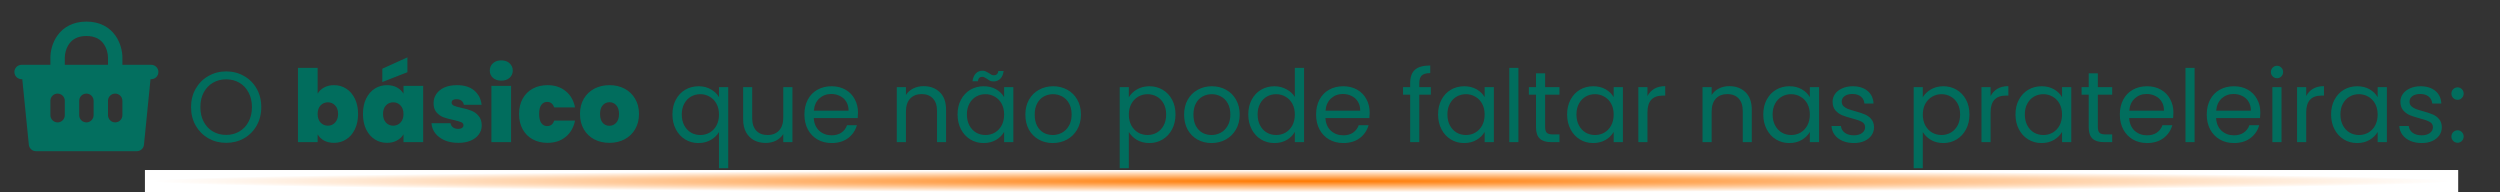
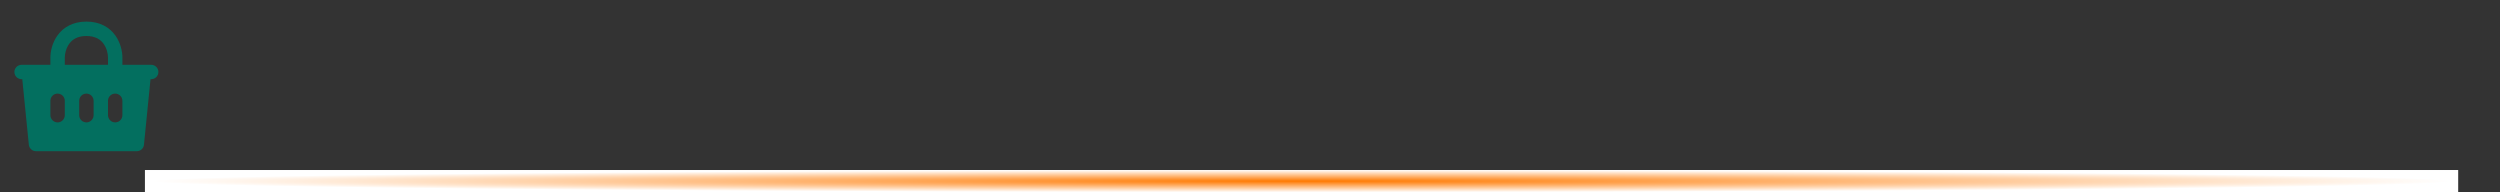
<svg xmlns="http://www.w3.org/2000/svg" width="897" height="69" viewBox="0 0 897 69" fill="none">
  <rect x="0" y="0" width="897" height="69" fill="#333333" stroke="none" />
-   <path d="M81.148 51.252C78.82 51.252 76.696 50.712 74.776 49.632C72.856 48.528 71.332 47.004 70.204 45.06C69.1 43.092 68.548 40.884 68.548 38.436C68.548 35.988 69.1 33.792 70.204 31.848C71.332 29.88 72.856 28.356 74.776 27.276C76.696 26.172 78.82 25.62 81.148 25.62C83.5 25.62 85.636 26.172 87.556 27.276C89.476 28.356 90.988 29.868 92.092 31.812C93.196 33.756 93.748 35.964 93.748 38.436C93.748 40.908 93.196 43.116 92.092 45.06C90.988 47.004 89.476 48.528 87.556 49.632C85.636 50.712 83.5 51.252 81.148 51.252ZM81.148 48.408C82.9 48.408 84.472 48 85.864 47.184C87.28 46.368 88.384 45.204 89.176 43.692C89.992 42.18 90.4 40.428 90.4 38.436C90.4 36.42 89.992 34.668 89.176 33.18C88.384 31.668 87.292 30.504 85.9 29.688C84.508 28.872 82.924 28.464 81.148 28.464C79.372 28.464 77.788 28.872 76.396 29.688C75.004 30.504 73.9 31.668 73.084 33.18C72.292 34.668 71.896 36.42 71.896 38.436C71.896 40.428 72.292 42.18 73.084 43.692C73.9 45.204 75.004 46.368 76.396 47.184C77.812 48 79.396 48.408 81.148 48.408ZM113.97 33.612C114.522 32.652 115.302 31.908 116.31 31.38C117.318 30.828 118.506 30.552 119.874 30.552C121.482 30.552 122.934 30.972 124.23 31.812C125.55 32.652 126.582 33.852 127.326 35.412C128.094 36.972 128.478 38.796 128.478 40.884C128.478 42.972 128.094 44.808 127.326 46.392C126.582 47.952 125.55 49.152 124.23 49.992C122.934 50.832 121.482 51.252 119.874 51.252C118.506 51.252 117.318 50.988 116.31 50.46C115.302 49.908 114.522 49.152 113.97 48.192V51H106.914V24.36H113.97V33.612ZM121.314 40.884C121.314 39.564 120.954 38.544 120.234 37.824C119.538 37.08 118.674 36.708 117.642 36.708C116.61 36.708 115.734 37.08 115.014 37.824C114.318 38.568 113.97 39.588 113.97 40.884C113.97 42.204 114.318 43.236 115.014 43.98C115.734 44.724 116.61 45.096 117.642 45.096C118.674 45.096 119.538 44.724 120.234 43.98C120.954 43.212 121.314 42.18 121.314 40.884ZM130.231 40.884C130.231 38.796 130.603 36.972 131.347 35.412C132.115 33.852 133.147 32.652 134.443 31.812C135.763 30.972 137.227 30.552 138.835 30.552C140.227 30.552 141.427 30.828 142.435 31.38C143.443 31.932 144.223 32.676 144.775 33.612V30.804H151.831V51H144.775V48.192C144.223 49.128 143.431 49.872 142.399 50.424C141.391 50.976 140.203 51.252 138.835 51.252C137.227 51.252 135.763 50.832 134.443 49.992C133.147 49.152 132.115 47.952 131.347 46.392C130.603 44.808 130.231 42.972 130.231 40.884ZM144.775 40.884C144.775 39.588 144.415 38.568 143.695 37.824C142.999 37.08 142.135 36.708 141.103 36.708C140.047 36.708 139.171 37.08 138.475 37.824C137.779 38.544 137.431 39.564 137.431 40.884C137.431 42.18 137.779 43.212 138.475 43.98C139.171 44.724 140.047 45.096 141.103 45.096C142.135 45.096 142.999 44.724 143.695 43.98C144.415 43.236 144.775 42.204 144.775 40.884ZM146.179 25.908L137.179 29.436V24.648L146.179 20.58V25.908ZM164.456 51.252C162.632 51.252 161 50.952 159.56 50.352C158.144 49.728 157.016 48.888 156.176 47.832C155.36 46.752 154.904 45.54 154.808 44.196H161.648C161.744 44.844 162.044 45.348 162.548 45.708C163.052 46.068 163.676 46.248 164.42 46.248C164.996 46.248 165.452 46.128 165.788 45.888C166.124 45.648 166.292 45.336 166.292 44.952C166.292 44.448 166.016 44.076 165.464 43.836C164.912 43.596 164 43.332 162.728 43.044C161.288 42.756 160.088 42.432 159.128 42.072C158.168 41.712 157.328 41.124 156.608 40.308C155.912 39.492 155.564 38.388 155.564 36.996C155.564 35.796 155.888 34.716 156.536 33.756C157.184 32.772 158.132 31.992 159.38 31.416C160.652 30.84 162.176 30.552 163.952 30.552C166.592 30.552 168.668 31.2 170.18 32.496C171.692 33.792 172.568 35.496 172.808 37.608H166.436C166.316 36.96 166.028 36.468 165.572 36.132C165.14 35.772 164.552 35.592 163.808 35.592C163.232 35.592 162.788 35.7 162.476 35.916C162.188 36.132 162.044 36.432 162.044 36.816C162.044 37.296 162.32 37.668 162.872 37.932C163.424 38.172 164.312 38.424 165.536 38.688C167 39 168.212 39.348 169.172 39.732C170.156 40.116 171.008 40.74 171.728 41.604C172.472 42.444 172.844 43.596 172.844 45.06C172.844 46.236 172.496 47.292 171.8 48.228C171.128 49.164 170.156 49.908 168.884 50.46C167.636 50.988 166.16 51.252 164.456 51.252ZM179.877 28.932C178.629 28.932 177.621 28.596 176.853 27.924C176.109 27.228 175.737 26.364 175.737 25.332C175.737 24.276 176.109 23.4 176.853 22.704C177.621 22.008 178.629 21.66 179.877 21.66C181.101 21.66 182.085 22.008 182.829 22.704C183.597 23.4 183.981 24.276 183.981 25.332C183.981 26.364 183.597 27.228 182.829 27.924C182.085 28.596 181.101 28.932 179.877 28.932ZM183.369 30.804V51H176.313V30.804H183.369ZM186.235 40.884C186.235 38.796 186.667 36.972 187.531 35.412C188.395 33.852 189.595 32.652 191.131 31.812C192.691 30.972 194.467 30.552 196.459 30.552C199.027 30.552 201.187 31.26 202.939 32.676C204.691 34.068 205.819 36.024 206.323 38.544H198.835C198.403 37.224 197.563 36.564 196.315 36.564C195.427 36.564 194.719 36.936 194.191 37.68C193.687 38.4 193.435 39.468 193.435 40.884C193.435 42.3 193.687 43.38 194.191 44.124C194.719 44.868 195.427 45.24 196.315 45.24C197.587 45.24 198.427 44.58 198.835 43.26H206.323C205.819 45.756 204.691 47.712 202.939 49.128C201.187 50.544 199.027 51.252 196.459 51.252C194.467 51.252 192.691 50.832 191.131 49.992C189.595 49.152 188.395 47.952 187.531 46.392C186.667 44.832 186.235 42.996 186.235 40.884ZM218.65 51.252C216.634 51.252 214.822 50.832 213.214 49.992C211.63 49.152 210.382 47.952 209.47 46.392C208.558 44.832 208.102 42.996 208.102 40.884C208.102 38.796 208.558 36.972 209.47 35.412C210.406 33.852 211.666 32.652 213.25 31.812C214.858 30.972 216.67 30.552 218.686 30.552C220.702 30.552 222.502 30.972 224.086 31.812C225.694 32.652 226.954 33.852 227.866 35.412C228.802 36.972 229.27 38.796 229.27 40.884C229.27 42.972 228.802 44.808 227.866 46.392C226.954 47.952 225.694 49.152 224.086 49.992C222.478 50.832 220.666 51.252 218.65 51.252ZM218.65 45.132C219.634 45.132 220.45 44.772 221.098 44.052C221.77 43.308 222.106 42.252 222.106 40.884C222.106 39.516 221.77 38.472 221.098 37.752C220.45 37.032 219.646 36.672 218.686 36.672C217.726 36.672 216.922 37.032 216.274 37.752C215.626 38.472 215.302 39.516 215.302 40.884C215.302 42.276 215.614 43.332 216.238 44.052C216.862 44.772 217.666 45.132 218.65 45.132ZM241.271 41.064C241.271 39.048 241.679 37.284 242.495 35.772C243.311 34.236 244.427 33.048 245.843 32.208C247.283 31.368 248.891 30.948 250.667 30.948C252.371 30.948 253.859 31.332 255.131 32.1C256.427 32.844 257.375 33.768 257.975 34.872V31.272H261.287V60.36H257.975V47.364C257.351 48.468 256.391 49.404 255.095 50.172C253.799 50.94 252.287 51.324 250.559 51.324C248.831 51.324 247.259 50.892 245.843 50.028C244.427 49.164 243.311 47.952 242.495 46.392C241.679 44.832 241.271 43.056 241.271 41.064ZM257.975 41.1C257.975 39.612 257.675 38.316 257.075 37.212C256.475 36.108 255.659 35.268 254.627 34.692C253.619 34.092 252.503 33.792 251.279 33.792C250.055 33.792 248.939 34.08 247.931 34.656C246.923 35.232 246.119 36.072 245.519 37.176C244.919 38.28 244.619 39.576 244.619 41.064C244.619 42.576 244.919 43.896 245.519 45.024C246.119 46.128 246.923 46.98 247.931 47.58C248.939 48.156 250.055 48.444 251.279 48.444C252.503 48.444 253.619 48.156 254.627 47.58C255.659 46.98 256.475 46.128 257.075 45.024C257.675 43.896 257.975 42.588 257.975 41.1ZM284.319 31.272V51H281.043V48.084C280.419 49.092 279.543 49.884 278.415 50.46C277.311 51.012 276.087 51.288 274.743 51.288C273.207 51.288 271.827 50.976 270.603 50.352C269.379 49.704 268.407 48.744 267.687 47.472C266.991 46.2 266.643 44.652 266.643 42.828V31.272H269.883V42.396C269.883 44.34 270.375 45.84 271.359 46.896C272.343 47.928 273.687 48.444 275.391 48.444C277.143 48.444 278.523 47.904 279.531 46.824C280.539 45.744 281.043 44.172 281.043 42.108V31.272H284.319ZM307.85 40.38C307.85 41.004 307.814 41.664 307.742 42.36H291.974C292.094 44.304 292.754 45.828 293.954 46.932C295.178 48.012 296.654 48.552 298.382 48.552C299.798 48.552 300.974 48.228 301.91 47.58C302.87 46.908 303.542 46.02 303.926 44.916H307.454C306.926 46.812 305.87 48.36 304.286 49.56C302.702 50.736 300.734 51.324 298.382 51.324C296.51 51.324 294.83 50.904 293.342 50.064C291.878 49.224 290.726 48.036 289.886 46.5C289.046 44.94 288.626 43.14 288.626 41.1C288.626 39.06 289.034 37.272 289.85 35.736C290.666 34.2 291.806 33.024 293.27 32.208C294.758 31.368 296.462 30.948 298.382 30.948C300.254 30.948 301.91 31.356 303.35 32.172C304.79 32.988 305.894 34.116 306.662 35.556C307.454 36.972 307.85 38.58 307.85 40.38ZM304.466 39.696C304.466 38.448 304.19 37.38 303.638 36.492C303.086 35.58 302.33 34.896 301.37 34.44C300.434 33.96 299.39 33.72 298.238 33.72C296.582 33.72 295.166 34.248 293.99 35.304C292.838 36.36 292.178 37.824 292.01 39.696H304.466ZM331.384 30.912C333.784 30.912 335.728 31.644 337.216 33.108C338.704 34.548 339.448 36.636 339.448 39.372V51H336.208V39.84C336.208 37.872 335.716 36.372 334.732 35.34C333.748 34.284 332.404 33.756 330.7 33.756C328.972 33.756 327.592 34.296 326.56 35.376C325.552 36.456 325.048 38.028 325.048 40.092V51H321.772V31.272H325.048V34.08C325.696 33.072 326.572 32.292 327.676 31.74C328.804 31.188 330.04 30.912 331.384 30.912ZM343.575 41.064C343.575 39.048 343.983 37.284 344.799 35.772C345.615 34.236 346.731 33.048 348.147 32.208C349.587 31.368 351.183 30.948 352.935 30.948C354.663 30.948 356.163 31.32 357.435 32.064C358.707 32.808 359.655 33.744 360.279 34.872V31.272H363.591V51H360.279V47.328C359.631 48.48 358.659 49.44 357.363 50.208C356.091 50.952 354.603 51.324 352.899 51.324C351.147 51.324 349.563 50.892 348.147 50.028C346.731 49.164 345.615 47.952 344.799 46.392C343.983 44.832 343.575 43.056 343.575 41.064ZM360.279 41.1C360.279 39.612 359.979 38.316 359.379 37.212C358.779 36.108 357.963 35.268 356.931 34.692C355.923 34.092 354.807 33.792 353.583 33.792C352.359 33.792 351.243 34.08 350.235 34.656C349.227 35.232 348.423 36.072 347.823 37.176C347.223 38.28 346.923 39.576 346.923 41.064C346.923 42.576 347.223 43.896 347.823 45.024C348.423 46.128 349.227 46.98 350.235 47.58C351.243 48.156 352.359 48.444 353.583 48.444C354.807 48.444 355.923 48.156 356.931 47.58C357.963 46.98 358.779 46.128 359.379 45.024C359.979 43.896 360.279 42.588 360.279 41.1ZM348.939 29.148C349.107 27.924 349.503 26.988 350.127 26.34C350.775 25.692 351.579 25.368 352.539 25.368C352.995 25.368 353.379 25.452 353.691 25.62C354.027 25.764 354.423 25.98 354.879 26.268C355.215 26.508 355.515 26.7 355.779 26.844C356.043 26.964 356.331 27.024 356.643 27.024C357.051 27.024 357.399 26.892 357.687 26.628C357.975 26.364 358.155 25.98 358.227 25.476H360.099C359.955 26.676 359.559 27.6 358.911 28.248C358.263 28.896 357.459 29.22 356.499 29.22C356.043 29.22 355.635 29.148 355.275 29.004C354.939 28.836 354.555 28.596 354.123 28.284C353.739 28.044 353.427 27.864 353.187 27.744C352.971 27.624 352.707 27.564 352.395 27.564C351.987 27.564 351.639 27.696 351.351 27.96C351.087 28.224 350.919 28.62 350.847 29.148H348.939ZM377.731 51.324C375.883 51.324 374.203 50.904 372.691 50.064C371.203 49.224 370.027 48.036 369.163 46.5C368.323 44.94 367.903 43.14 367.903 41.1C367.903 39.084 368.335 37.308 369.199 35.772C370.087 34.212 371.287 33.024 372.799 32.208C374.311 31.368 376.003 30.948 377.875 30.948C379.747 30.948 381.439 31.368 382.951 32.208C384.463 33.024 385.651 34.2 386.515 35.736C387.403 37.272 387.847 39.06 387.847 41.1C387.847 43.14 387.391 44.94 386.479 46.5C385.591 48.036 384.379 49.224 382.843 50.064C381.307 50.904 379.603 51.324 377.731 51.324ZM377.731 48.444C378.907 48.444 380.011 48.168 381.043 47.616C382.075 47.064 382.903 46.236 383.527 45.132C384.175 44.028 384.499 42.684 384.499 41.1C384.499 39.516 384.187 38.172 383.563 37.068C382.939 35.964 382.123 35.148 381.115 34.62C380.107 34.068 379.015 33.792 377.839 33.792C376.639 33.792 375.535 34.068 374.527 34.62C373.543 35.148 372.751 35.964 372.151 37.068C371.551 38.172 371.251 39.516 371.251 41.1C371.251 42.708 371.539 44.064 372.115 45.168C372.715 46.272 373.507 47.1 374.491 47.652C375.475 48.18 376.555 48.444 377.731 48.444ZM405.028 34.908C405.676 33.78 406.636 32.844 407.908 32.1C409.204 31.332 410.704 30.948 412.408 30.948C414.16 30.948 415.744 31.368 417.16 32.208C418.6 33.048 419.728 34.236 420.544 35.772C421.36 37.284 421.768 39.048 421.768 41.064C421.768 43.056 421.36 44.832 420.544 46.392C419.728 47.952 418.6 49.164 417.16 50.028C415.744 50.892 414.16 51.324 412.408 51.324C410.728 51.324 409.24 50.952 407.944 50.208C406.672 49.44 405.7 48.492 405.028 47.364V60.36H401.752V31.272H405.028V34.908ZM418.42 41.064C418.42 39.576 418.12 38.28 417.52 37.176C416.92 36.072 416.104 35.232 415.072 34.656C414.064 34.08 412.948 33.792 411.724 33.792C410.524 33.792 409.408 34.092 408.376 34.692C407.368 35.268 406.552 36.12 405.928 37.248C405.328 38.352 405.028 39.636 405.028 41.1C405.028 42.588 405.328 43.896 405.928 45.024C406.552 46.128 407.368 46.98 408.376 47.58C409.408 48.156 410.524 48.444 411.724 48.444C412.948 48.444 414.064 48.156 415.072 47.58C416.104 46.98 416.92 46.128 417.52 45.024C418.12 43.896 418.42 42.576 418.42 41.064ZM434.685 51.324C432.837 51.324 431.157 50.904 429.645 50.064C428.157 49.224 426.981 48.036 426.117 46.5C425.277 44.94 424.857 43.14 424.857 41.1C424.857 39.084 425.289 37.308 426.153 35.772C427.041 34.212 428.241 33.024 429.753 32.208C431.265 31.368 432.957 30.948 434.829 30.948C436.701 30.948 438.393 31.368 439.905 32.208C441.417 33.024 442.605 34.2 443.469 35.736C444.357 37.272 444.801 39.06 444.801 41.1C444.801 43.14 444.345 44.94 443.433 46.5C442.545 48.036 441.333 49.224 439.797 50.064C438.261 50.904 436.557 51.324 434.685 51.324ZM434.685 48.444C435.861 48.444 436.965 48.168 437.997 47.616C439.029 47.064 439.857 46.236 440.481 45.132C441.129 44.028 441.453 42.684 441.453 41.1C441.453 39.516 441.141 38.172 440.517 37.068C439.893 35.964 439.077 35.148 438.069 34.62C437.061 34.068 435.969 33.792 434.793 33.792C433.593 33.792 432.489 34.068 431.481 34.62C430.497 35.148 429.705 35.964 429.105 37.068C428.505 38.172 428.205 39.516 428.205 41.1C428.205 42.708 428.493 44.064 429.069 45.168C429.669 46.272 430.461 47.1 431.445 47.652C432.429 48.18 433.509 48.444 434.685 48.444ZM447.884 41.064C447.884 39.048 448.292 37.284 449.108 35.772C449.924 34.236 451.04 33.048 452.456 32.208C453.896 31.368 455.504 30.948 457.28 30.948C458.816 30.948 460.244 31.308 461.564 32.028C462.884 32.724 463.892 33.648 464.588 34.8V24.36H467.9V51H464.588V47.292C463.94 48.468 462.98 49.44 461.708 50.208C460.436 50.952 458.948 51.324 457.244 51.324C455.492 51.324 453.896 50.892 452.456 50.028C451.04 49.164 449.924 47.952 449.108 46.392C448.292 44.832 447.884 43.056 447.884 41.064ZM464.588 41.1C464.588 39.612 464.288 38.316 463.688 37.212C463.088 36.108 462.272 35.268 461.24 34.692C460.232 34.092 459.116 33.792 457.892 33.792C456.668 33.792 455.552 34.08 454.544 34.656C453.536 35.232 452.732 36.072 452.132 37.176C451.532 38.28 451.232 39.576 451.232 41.064C451.232 42.576 451.532 43.896 452.132 45.024C452.732 46.128 453.536 46.98 454.544 47.58C455.552 48.156 456.668 48.444 457.892 48.444C459.116 48.444 460.232 48.156 461.24 47.58C462.272 46.98 463.088 46.128 463.688 45.024C464.288 43.896 464.588 42.588 464.588 41.1ZM491.436 40.38C491.436 41.004 491.4 41.664 491.328 42.36H475.56C475.68 44.304 476.34 45.828 477.54 46.932C478.764 48.012 480.24 48.552 481.968 48.552C483.384 48.552 484.56 48.228 485.496 47.58C486.456 46.908 487.128 46.02 487.512 44.916H491.04C490.512 46.812 489.456 48.36 487.872 49.56C486.288 50.736 484.32 51.324 481.968 51.324C480.096 51.324 478.416 50.904 476.928 50.064C475.464 49.224 474.312 48.036 473.472 46.5C472.632 44.94 472.212 43.14 472.212 41.1C472.212 39.06 472.62 37.272 473.436 35.736C474.252 34.2 475.392 33.024 476.856 32.208C478.344 31.368 480.048 30.948 481.968 30.948C483.84 30.948 485.496 31.356 486.936 32.172C488.376 32.988 489.48 34.116 490.248 35.556C491.04 36.972 491.436 38.58 491.436 40.38ZM488.052 39.696C488.052 38.448 487.776 37.38 487.224 36.492C486.672 35.58 485.916 34.896 484.956 34.44C484.02 33.96 482.976 33.72 481.824 33.72C480.168 33.72 478.752 34.248 477.576 35.304C476.424 36.36 475.764 37.824 475.596 39.696H488.052ZM513.386 33.972H509.246V51H505.97V33.972H503.414V31.272H505.97V29.868C505.97 27.66 506.534 26.052 507.662 25.044C508.814 24.012 510.65 23.496 513.17 23.496V26.232C511.73 26.232 510.71 26.52 510.11 27.096C509.534 27.648 509.246 28.572 509.246 29.868V31.272H513.386V33.972ZM515.982 41.064C515.982 39.048 516.39 37.284 517.206 35.772C518.022 34.236 519.138 33.048 520.554 32.208C521.994 31.368 523.59 30.948 525.342 30.948C527.07 30.948 528.57 31.32 529.842 32.064C531.114 32.808 532.062 33.744 532.686 34.872V31.272H535.998V51H532.686V47.328C532.038 48.48 531.066 49.44 529.77 50.208C528.498 50.952 527.01 51.324 525.306 51.324C523.554 51.324 521.97 50.892 520.554 50.028C519.138 49.164 518.022 47.952 517.206 46.392C516.39 44.832 515.982 43.056 515.982 41.064ZM532.686 41.1C532.686 39.612 532.386 38.316 531.786 37.212C531.186 36.108 530.37 35.268 529.338 34.692C528.33 34.092 527.214 33.792 525.99 33.792C524.766 33.792 523.65 34.08 522.642 34.656C521.634 35.232 520.83 36.072 520.23 37.176C519.63 38.28 519.33 39.576 519.33 41.064C519.33 42.576 519.63 43.896 520.23 45.024C520.83 46.128 521.634 46.98 522.642 47.58C523.65 48.156 524.766 48.444 525.99 48.444C527.214 48.444 528.33 48.156 529.338 47.58C530.37 46.98 531.186 46.128 531.786 45.024C532.386 43.896 532.686 42.588 532.686 41.1ZM544.81 24.36V51H541.534V24.36H544.81ZM554.389 33.972V45.6C554.389 46.56 554.593 47.244 555.001 47.652C555.409 48.036 556.117 48.228 557.125 48.228H559.537V51H556.585C554.761 51 553.393 50.58 552.481 49.74C551.569 48.9 551.113 47.52 551.113 45.6V33.972H548.557V31.272H551.113V26.304H554.389V31.272H559.537V33.972H554.389ZM562.282 41.064C562.282 39.048 562.69 37.284 563.506 35.772C564.322 34.236 565.438 33.048 566.854 32.208C568.294 31.368 569.89 30.948 571.642 30.948C573.37 30.948 574.87 31.32 576.142 32.064C577.414 32.808 578.362 33.744 578.986 34.872V31.272H582.298V51H578.986V47.328C578.338 48.48 577.366 49.44 576.07 50.208C574.798 50.952 573.31 51.324 571.606 51.324C569.854 51.324 568.27 50.892 566.854 50.028C565.438 49.164 564.322 47.952 563.506 46.392C562.69 44.832 562.282 43.056 562.282 41.064ZM578.986 41.1C578.986 39.612 578.686 38.316 578.086 37.212C577.486 36.108 576.67 35.268 575.638 34.692C574.63 34.092 573.514 33.792 572.29 33.792C571.066 33.792 569.95 34.08 568.942 34.656C567.934 35.232 567.13 36.072 566.53 37.176C565.93 38.28 565.63 39.576 565.63 41.064C565.63 42.576 565.93 43.896 566.53 45.024C567.13 46.128 567.934 46.98 568.942 47.58C569.95 48.156 571.066 48.444 572.29 48.444C573.514 48.444 574.63 48.156 575.638 47.58C576.67 46.98 577.486 46.128 578.086 45.024C578.686 43.896 578.986 42.588 578.986 41.1ZM591.111 34.476C591.687 33.348 592.503 32.472 593.559 31.848C594.639 31.224 595.947 30.912 597.483 30.912V34.296H596.619C592.947 34.296 591.111 36.288 591.111 40.272V51H587.835V31.272H591.111V34.476ZM620.474 30.912C622.874 30.912 624.818 31.644 626.306 33.108C627.794 34.548 628.538 36.636 628.538 39.372V51H625.298V39.84C625.298 37.872 624.806 36.372 623.822 35.34C622.838 34.284 621.494 33.756 619.79 33.756C618.062 33.756 616.682 34.296 615.65 35.376C614.642 36.456 614.138 38.028 614.138 40.092V51H610.862V31.272H614.138V34.08C614.786 33.072 615.662 32.292 616.766 31.74C617.894 31.188 619.13 30.912 620.474 30.912ZM632.665 41.064C632.665 39.048 633.073 37.284 633.889 35.772C634.705 34.236 635.821 33.048 637.237 32.208C638.677 31.368 640.273 30.948 642.025 30.948C643.753 30.948 645.253 31.32 646.525 32.064C647.797 32.808 648.745 33.744 649.369 34.872V31.272H652.681V51H649.369V47.328C648.721 48.48 647.749 49.44 646.453 50.208C645.181 50.952 643.693 51.324 641.989 51.324C640.237 51.324 638.653 50.892 637.237 50.028C635.821 49.164 634.705 47.952 633.889 46.392C633.073 44.832 632.665 43.056 632.665 41.064ZM649.369 41.1C649.369 39.612 649.069 38.316 648.469 37.212C647.869 36.108 647.053 35.268 646.021 34.692C645.013 34.092 643.897 33.792 642.673 33.792C641.449 33.792 640.333 34.08 639.325 34.656C638.317 35.232 637.513 36.072 636.913 37.176C636.313 38.28 636.013 39.576 636.013 41.064C636.013 42.576 636.313 43.896 636.913 45.024C637.513 46.128 638.317 46.98 639.325 47.58C640.333 48.156 641.449 48.444 642.673 48.444C643.897 48.444 645.013 48.156 646.021 47.58C647.053 46.98 647.869 46.128 648.469 45.024C649.069 43.896 649.369 42.588 649.369 41.1ZM665.201 51.324C663.689 51.324 662.333 51.072 661.133 50.568C659.933 50.04 658.985 49.32 658.289 48.408C657.593 47.472 657.209 46.404 657.137 45.204H660.521C660.617 46.188 661.073 46.992 661.889 47.616C662.729 48.24 663.821 48.552 665.165 48.552C666.413 48.552 667.397 48.276 668.117 47.724C668.837 47.172 669.197 46.476 669.197 45.636C669.197 44.772 668.813 44.136 668.045 43.728C667.277 43.296 666.089 42.876 664.481 42.468C663.017 42.084 661.817 41.7 660.881 41.316C659.969 40.908 659.177 40.32 658.505 39.552C657.857 38.76 657.533 37.728 657.533 36.456C657.533 35.448 657.833 34.524 658.433 33.684C659.033 32.844 659.885 32.184 660.989 31.704C662.093 31.2 663.353 30.948 664.769 30.948C666.953 30.948 668.717 31.5 670.061 32.604C671.405 33.708 672.125 35.22 672.221 37.14H668.945C668.873 36.108 668.453 35.28 667.685 34.656C666.941 34.032 665.933 33.72 664.661 33.72C663.485 33.72 662.549 33.972 661.853 34.476C661.157 34.98 660.809 35.64 660.809 36.456C660.809 37.104 661.013 37.644 661.421 38.076C661.853 38.484 662.381 38.82 663.005 39.084C663.653 39.324 664.541 39.6 665.669 39.912C667.085 40.296 668.237 40.68 669.125 41.064C670.013 41.424 670.769 41.976 671.393 42.72C672.041 43.464 672.377 44.436 672.401 45.636C672.401 46.716 672.101 47.688 671.501 48.552C670.901 49.416 670.049 50.1 668.945 50.604C667.865 51.084 666.617 51.324 665.201 51.324ZM689.9 34.908C690.548 33.78 691.508 32.844 692.78 32.1C694.076 31.332 695.576 30.948 697.28 30.948C699.032 30.948 700.616 31.368 702.032 32.208C703.472 33.048 704.6 34.236 705.416 35.772C706.232 37.284 706.64 39.048 706.64 41.064C706.64 43.056 706.232 44.832 705.416 46.392C704.6 47.952 703.472 49.164 702.032 50.028C700.616 50.892 699.032 51.324 697.28 51.324C695.6 51.324 694.112 50.952 692.816 50.208C691.544 49.44 690.572 48.492 689.9 47.364V60.36H686.624V31.272H689.9V34.908ZM703.292 41.064C703.292 39.576 702.992 38.28 702.392 37.176C701.792 36.072 700.976 35.232 699.944 34.656C698.936 34.08 697.82 33.792 696.596 33.792C695.396 33.792 694.28 34.092 693.248 34.692C692.24 35.268 691.424 36.12 690.8 37.248C690.2 38.352 689.9 39.636 689.9 41.1C689.9 42.588 690.2 43.896 690.8 45.024C691.424 46.128 692.24 46.98 693.248 47.58C694.28 48.156 695.396 48.444 696.596 48.444C697.82 48.444 698.936 48.156 699.944 47.58C700.976 46.98 701.792 46.128 702.392 45.024C702.992 43.896 703.292 42.576 703.292 41.064ZM714.228 34.476C714.804 33.348 715.62 32.472 716.676 31.848C717.756 31.224 719.064 30.912 720.6 30.912V34.296H719.736C716.064 34.296 714.228 36.288 714.228 40.272V51H710.952V31.272H714.228V34.476ZM723.157 41.064C723.157 39.048 723.565 37.284 724.381 35.772C725.197 34.236 726.313 33.048 727.729 32.208C729.169 31.368 730.765 30.948 732.517 30.948C734.245 30.948 735.745 31.32 737.017 32.064C738.289 32.808 739.237 33.744 739.861 34.872V31.272H743.173V51H739.861V47.328C739.213 48.48 738.241 49.44 736.945 50.208C735.673 50.952 734.185 51.324 732.481 51.324C730.729 51.324 729.145 50.892 727.729 50.028C726.313 49.164 725.197 47.952 724.381 46.392C723.565 44.832 723.157 43.056 723.157 41.064ZM739.861 41.1C739.861 39.612 739.561 38.316 738.961 37.212C738.361 36.108 737.545 35.268 736.513 34.692C735.505 34.092 734.389 33.792 733.165 33.792C731.941 33.792 730.825 34.08 729.817 34.656C728.809 35.232 728.005 36.072 727.405 37.176C726.805 38.28 726.505 39.576 726.505 41.064C726.505 42.576 726.805 43.896 727.405 45.024C728.005 46.128 728.809 46.98 729.817 47.58C730.825 48.156 731.941 48.444 733.165 48.444C734.389 48.444 735.505 48.156 736.513 47.58C737.545 46.98 738.361 46.128 738.961 45.024C739.561 43.896 739.861 42.588 739.861 41.1ZM752.706 33.972V45.6C752.706 46.56 752.91 47.244 753.318 47.652C753.726 48.036 754.434 48.228 755.441 48.228H757.854V51H754.902C753.078 51 751.71 50.58 750.798 49.74C749.886 48.9 749.43 47.52 749.43 45.6V33.972H746.874V31.272H749.43V26.304H752.706V31.272H757.854V33.972H752.706ZM779.823 40.38C779.823 41.004 779.787 41.664 779.715 42.36H763.947C764.067 44.304 764.727 45.828 765.927 46.932C767.151 48.012 768.627 48.552 770.355 48.552C771.771 48.552 772.947 48.228 773.883 47.58C774.843 46.908 775.515 46.02 775.899 44.916H779.427C778.899 46.812 777.843 48.36 776.259 49.56C774.675 50.736 772.707 51.324 770.355 51.324C768.483 51.324 766.803 50.904 765.315 50.064C763.851 49.224 762.699 48.036 761.859 46.5C761.019 44.94 760.599 43.14 760.599 41.1C760.599 39.06 761.007 37.272 761.823 35.736C762.639 34.2 763.779 33.024 765.243 32.208C766.731 31.368 768.435 30.948 770.355 30.948C772.227 30.948 773.883 31.356 775.323 32.172C776.763 32.988 777.867 34.116 778.635 35.556C779.427 36.972 779.823 38.58 779.823 40.38ZM776.439 39.696C776.439 38.448 776.163 37.38 775.611 36.492C775.059 35.58 774.303 34.896 773.343 34.44C772.407 33.96 771.363 33.72 770.211 33.72C768.555 33.72 767.139 34.248 765.963 35.304C764.811 36.36 764.151 37.824 763.983 39.696H776.439ZM787.423 24.36V51H784.147V24.36H787.423ZM811.006 40.38C811.006 41.004 810.97 41.664 810.898 42.36H795.13C795.25 44.304 795.91 45.828 797.11 46.932C798.334 48.012 799.81 48.552 801.538 48.552C802.954 48.552 804.13 48.228 805.066 47.58C806.026 46.908 806.698 46.02 807.082 44.916H810.61C810.082 46.812 809.026 48.36 807.442 49.56C805.858 50.736 803.89 51.324 801.538 51.324C799.666 51.324 797.986 50.904 796.498 50.064C795.034 49.224 793.882 48.036 793.042 46.5C792.202 44.94 791.782 43.14 791.782 41.1C791.782 39.06 792.19 37.272 793.006 35.736C793.822 34.2 794.962 33.024 796.426 32.208C797.914 31.368 799.618 30.948 801.538 30.948C803.41 30.948 805.066 31.356 806.506 32.172C807.946 32.988 809.05 34.116 809.818 35.556C810.61 36.972 811.006 38.58 811.006 40.38ZM807.622 39.696C807.622 38.448 807.346 37.38 806.794 36.492C806.242 35.58 805.486 34.896 804.526 34.44C803.59 33.96 802.546 33.72 801.394 33.72C799.738 33.72 798.322 34.248 797.146 35.304C795.994 36.36 795.334 37.824 795.166 39.696H807.622ZM817.023 28.068C816.399 28.068 815.871 27.852 815.439 27.42C815.007 26.988 814.791 26.46 814.791 25.836C814.791 25.212 815.007 24.684 815.439 24.252C815.871 23.82 816.399 23.604 817.023 23.604C817.623 23.604 818.127 23.82 818.535 24.252C818.967 24.684 819.183 25.212 819.183 25.836C819.183 26.46 818.967 26.988 818.535 27.42C818.127 27.852 817.623 28.068 817.023 28.068ZM818.607 31.272V51H815.331V31.272H818.607ZM827.466 34.476C828.042 33.348 828.858 32.472 829.914 31.848C830.994 31.224 832.302 30.912 833.838 30.912V34.296H832.974C829.302 34.296 827.466 36.288 827.466 40.272V51H824.19V31.272H827.466V34.476ZM836.396 41.064C836.396 39.048 836.804 37.284 837.62 35.772C838.436 34.236 839.552 33.048 840.968 32.208C842.408 31.368 844.004 30.948 845.756 30.948C847.484 30.948 848.984 31.32 850.256 32.064C851.528 32.808 852.476 33.744 853.1 34.872V31.272H856.412V51H853.1V47.328C852.452 48.48 851.48 49.44 850.184 50.208C848.912 50.952 847.424 51.324 845.72 51.324C843.968 51.324 842.384 50.892 840.968 50.028C839.552 49.164 838.436 47.952 837.62 46.392C836.804 44.832 836.396 43.056 836.396 41.064ZM853.1 41.1C853.1 39.612 852.8 38.316 852.2 37.212C851.6 36.108 850.784 35.268 849.752 34.692C848.744 34.092 847.628 33.792 846.404 33.792C845.18 33.792 844.064 34.08 843.056 34.656C842.048 35.232 841.244 36.072 840.644 37.176C840.044 38.28 839.744 39.576 839.744 41.064C839.744 42.576 840.044 43.896 840.644 45.024C841.244 46.128 842.048 46.98 843.056 47.58C844.064 48.156 845.18 48.444 846.404 48.444C847.628 48.444 848.744 48.156 849.752 47.58C850.784 46.98 851.6 46.128 852.2 45.024C852.8 43.896 853.1 42.588 853.1 41.1ZM868.932 51.324C867.42 51.324 866.064 51.072 864.864 50.568C863.664 50.04 862.716 49.32 862.02 48.408C861.324 47.472 860.94 46.404 860.868 45.204H864.252C864.348 46.188 864.804 46.992 865.62 47.616C866.46 48.24 867.552 48.552 868.896 48.552C870.144 48.552 871.128 48.276 871.848 47.724C872.568 47.172 872.928 46.476 872.928 45.636C872.928 44.772 872.544 44.136 871.776 43.728C871.008 43.296 869.82 42.876 868.212 42.468C866.748 42.084 865.548 41.7 864.612 41.316C863.7 40.908 862.908 40.32 862.236 39.552C861.588 38.76 861.264 37.728 861.264 36.456C861.264 35.448 861.564 34.524 862.164 33.684C862.764 32.844 863.616 32.184 864.72 31.704C865.824 31.2 867.084 30.948 868.5 30.948C870.684 30.948 872.448 31.5 873.792 32.604C875.136 33.708 875.856 35.22 875.952 37.14H872.676C872.604 36.108 872.184 35.28 871.416 34.656C870.672 34.032 869.664 33.72 868.392 33.72C867.216 33.72 866.28 33.972 865.584 34.476C864.888 34.98 864.54 35.64 864.54 36.456C864.54 37.104 864.744 37.644 865.152 38.076C865.584 38.484 866.112 38.82 866.736 39.084C867.384 39.324 868.272 39.6 869.4 39.912C870.816 40.296 871.968 40.68 872.856 41.064C873.744 41.424 874.5 41.976 875.124 42.72C875.772 43.464 876.108 44.436 876.132 45.636C876.132 46.716 875.832 47.688 875.232 48.552C874.632 49.416 873.78 50.1 872.676 50.604C871.596 51.084 870.348 51.324 868.932 51.324ZM881.8 51.216C881.176 51.216 880.648 51 880.216 50.568C879.784 50.136 879.568 49.608 879.568 48.984C879.568 48.36 879.784 47.832 880.216 47.4C880.648 46.968 881.176 46.752 881.8 46.752C882.4 46.752 882.904 46.968 883.312 47.4C883.744 47.832 883.96 48.36 883.96 48.984C883.96 49.608 883.744 50.136 883.312 50.568C882.904 51 882.4 51.216 881.8 51.216ZM881.8 35.808C881.176 35.808 880.648 35.592 880.216 35.16C879.784 34.728 879.568 34.2 879.568 33.576C879.568 32.952 879.784 32.424 880.216 31.992C880.648 31.56 881.176 31.344 881.8 31.344C882.4 31.344 882.904 31.56 883.312 31.992C883.744 32.424 883.96 32.952 883.96 33.576C883.96 34.2 883.744 34.728 883.312 35.16C882.904 35.592 882.4 35.808 881.8 35.808Z" fill="#016D5D" />
  <rect x="52" y="61" width="830" height="8" fill="url(#paint0_radial_1617_1292)" />
  <path fill-rule="evenodd" clip-rule="evenodd" d="M24.831 15.717C23.663 17.337 23.25 19.36 23.25 20.667V23.25H38.75V20.667C38.75 19.357 38.337 17.337 37.171 15.717C36.099 14.229 34.291 12.917 31 12.917C27.709 12.917 25.9 14.229 24.831 15.717ZM43.916 23.25V20.667C43.916 18.53 43.297 15.386 41.364 12.7C39.334 9.881 35.975 7.75 31 7.75C26.024 7.75 22.666 9.881 20.636 12.7C18.703 15.386 18.083 18.53 18.083 20.667V23.25H7.75C7.065 23.25 6.408 23.522 5.923 24.007C5.439 24.491 5.167 25.148 5.167 25.833C5.167 26.518 5.439 27.176 5.923 27.66C6.408 28.145 7.065 28.417 7.75 28.417H7.995L10.346 51.925C10.41 52.562 10.709 53.153 11.184 53.583C11.659 54.012 12.276 54.25 12.916 54.25H49.083C49.724 54.25 50.341 54.012 50.816 53.583C51.291 53.153 51.59 52.562 51.654 51.925L54.004 28.417H54.25C54.935 28.417 55.592 28.145 56.077 27.66C56.561 27.176 56.833 26.518 56.833 25.833C56.833 25.148 56.561 24.491 56.077 24.007C55.592 23.522 54.935 23.25 54.25 23.25H43.916ZM23.25 36.167C23.25 35.481 22.978 34.824 22.493 34.34C22.009 33.855 21.352 33.583 20.666 33.583C19.981 33.583 19.324 33.855 18.84 34.34C18.355 34.824 18.083 35.481 18.083 36.167V41.333C18.083 42.019 18.355 42.676 18.84 43.16C19.324 43.645 19.981 43.917 20.666 43.917C21.352 43.917 22.009 43.645 22.493 43.16C22.978 42.676 23.25 42.019 23.25 41.333V36.167ZM33.583 36.167C33.583 35.481 33.311 34.824 32.827 34.34C32.342 33.855 31.685 33.583 31 33.583C30.315 33.583 29.658 33.855 29.173 34.34C28.689 34.824 28.416 35.481 28.416 36.167V41.333C28.416 42.019 28.689 42.676 29.173 43.16C29.658 43.645 30.315 43.917 31 43.917C31.685 43.917 32.342 43.645 32.827 43.16C33.311 42.676 33.583 42.019 33.583 41.333V36.167ZM43.916 36.167C43.916 35.481 43.644 34.824 43.16 34.34C42.675 33.855 42.018 33.583 41.333 33.583C40.648 33.583 39.991 33.855 39.507 34.34C39.022 34.824 38.75 35.481 38.75 36.167V41.333C38.75 42.019 39.022 42.676 39.507 43.16C39.991 43.645 40.648 43.917 41.333 43.917C42.018 43.917 42.675 43.645 43.16 43.16C43.644 42.676 43.916 42.019 43.916 41.333V36.167Z" fill="#036F5F" />
  <defs>
    <radialGradient id="paint0_radial_1617_1292" cx="0" cy="0" r="1" gradientUnits="userSpaceOnUse" gradientTransform="translate(467 65) rotate(90) scale(4 415)">
      <stop stop-color="#FF7900" />
      <stop offset="1" stop-color="white" />
    </radialGradient>
  </defs>
</svg>